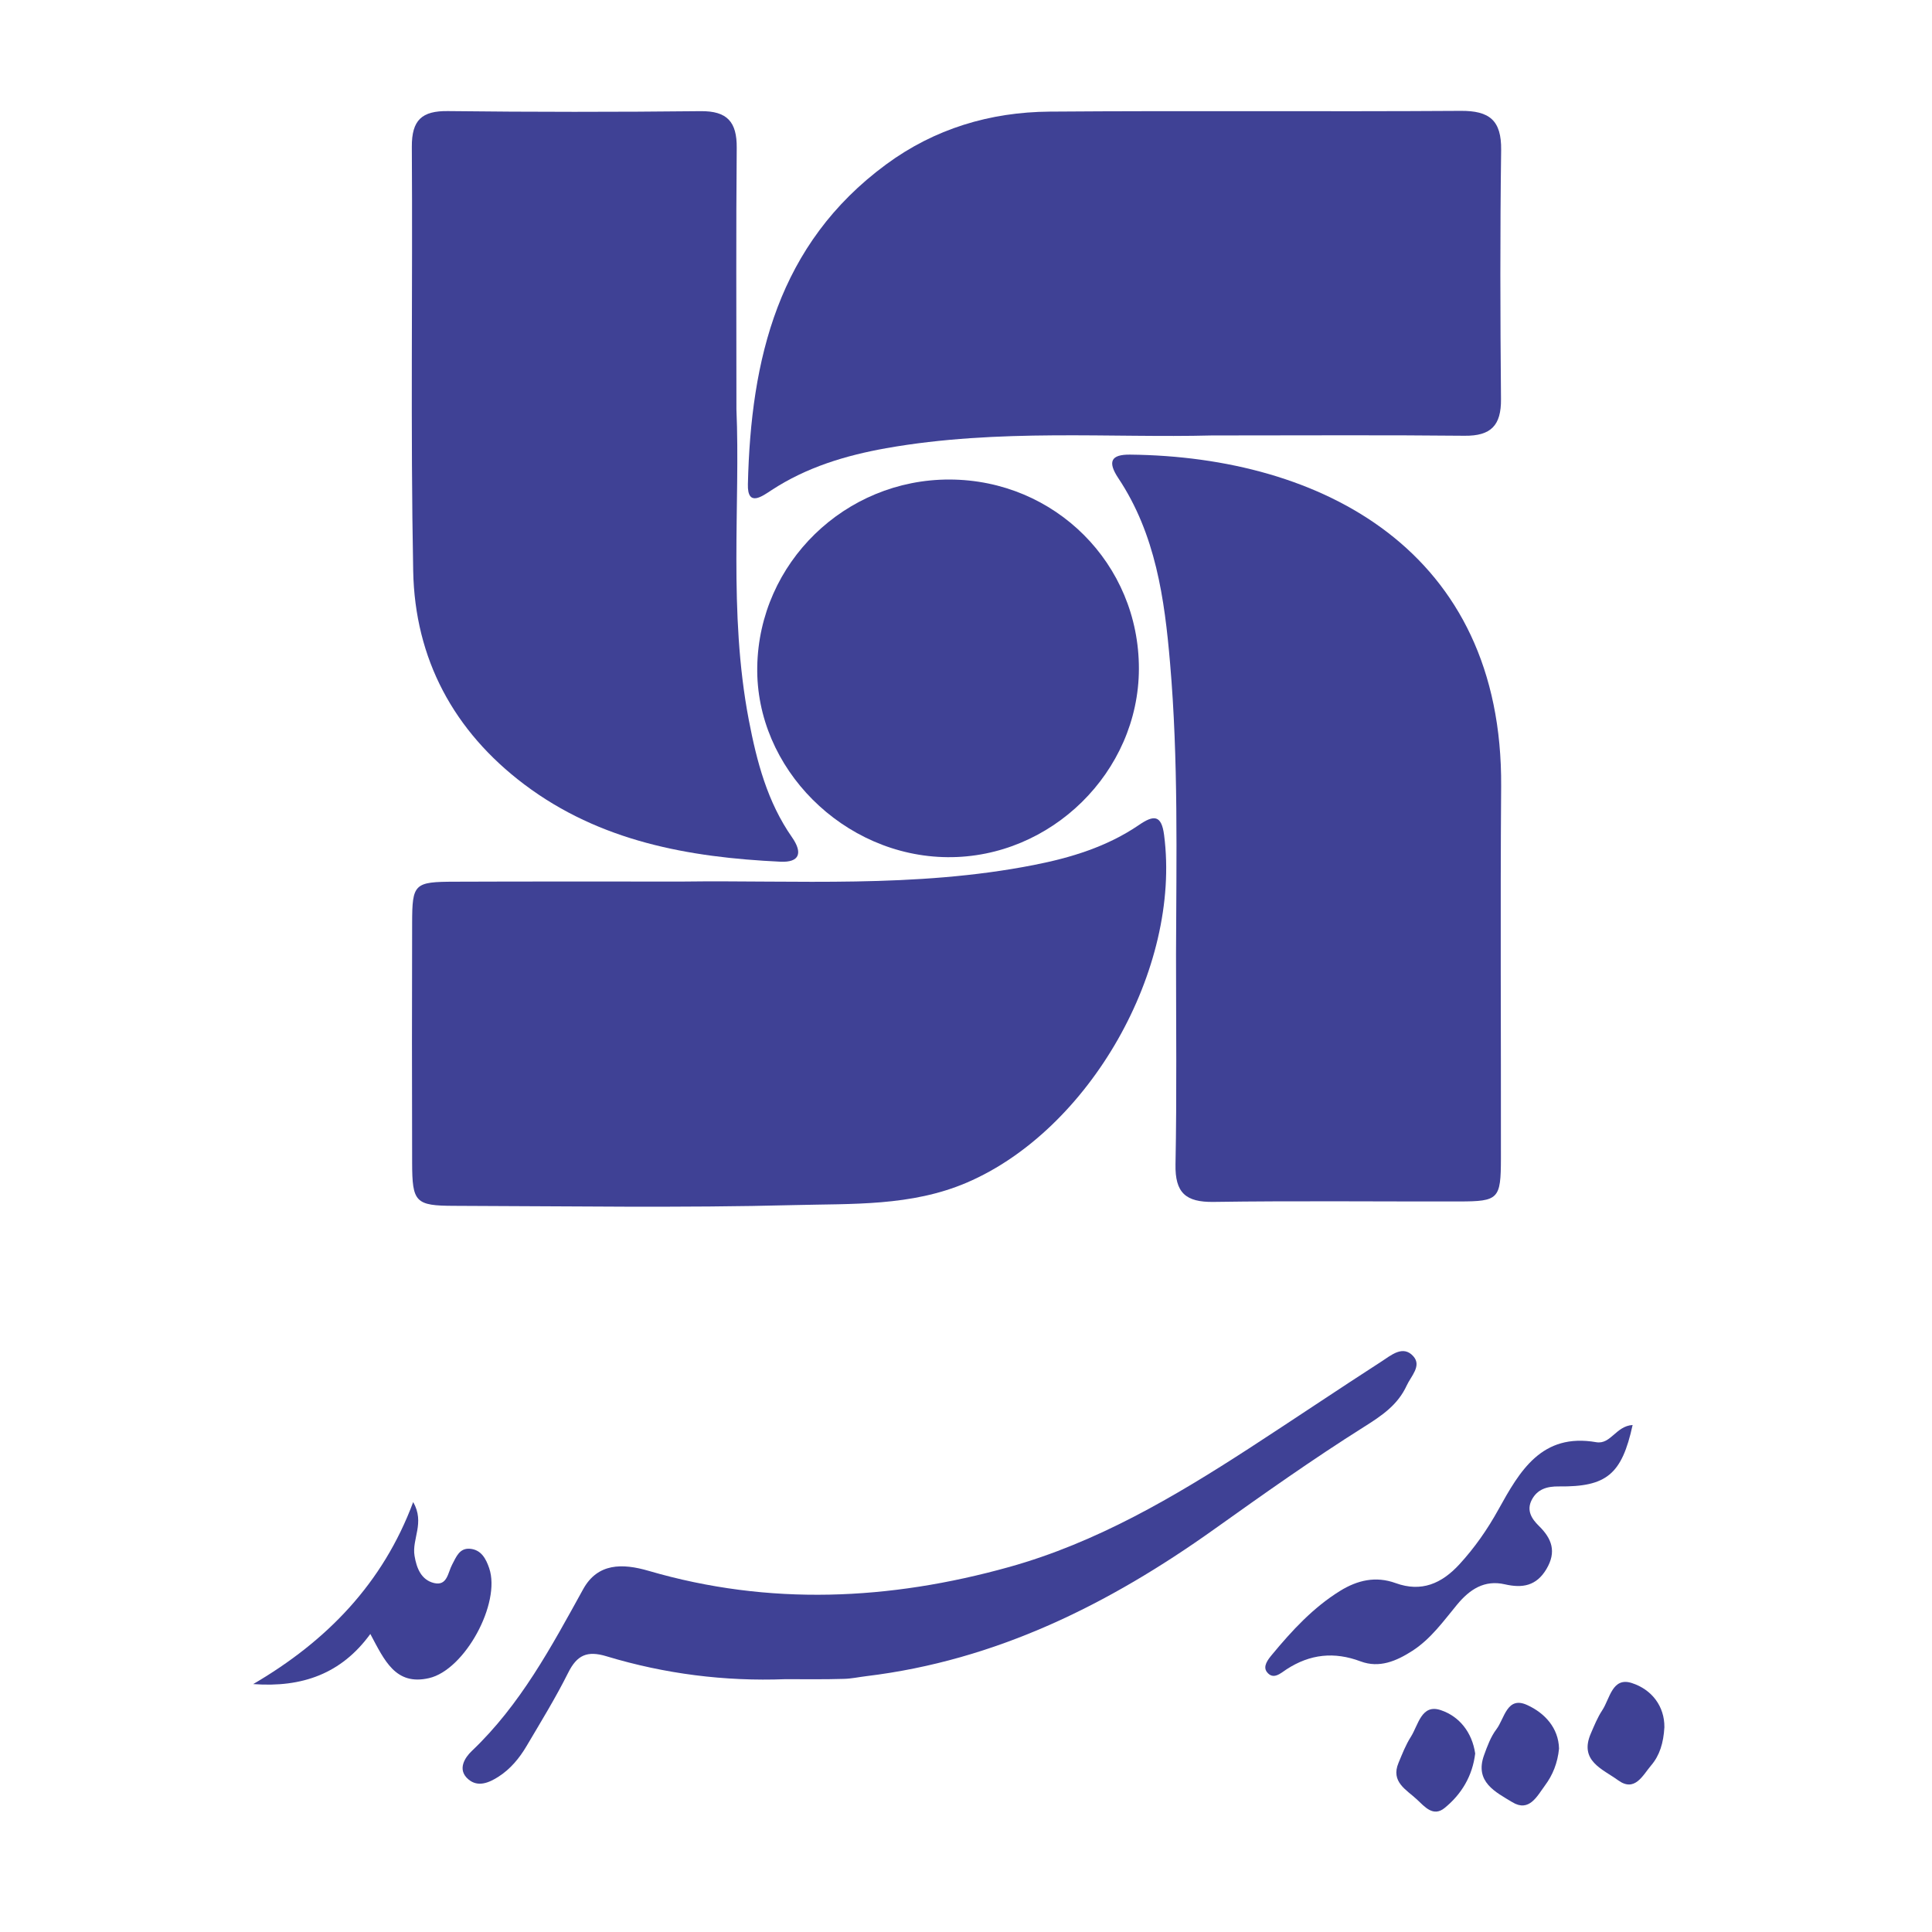
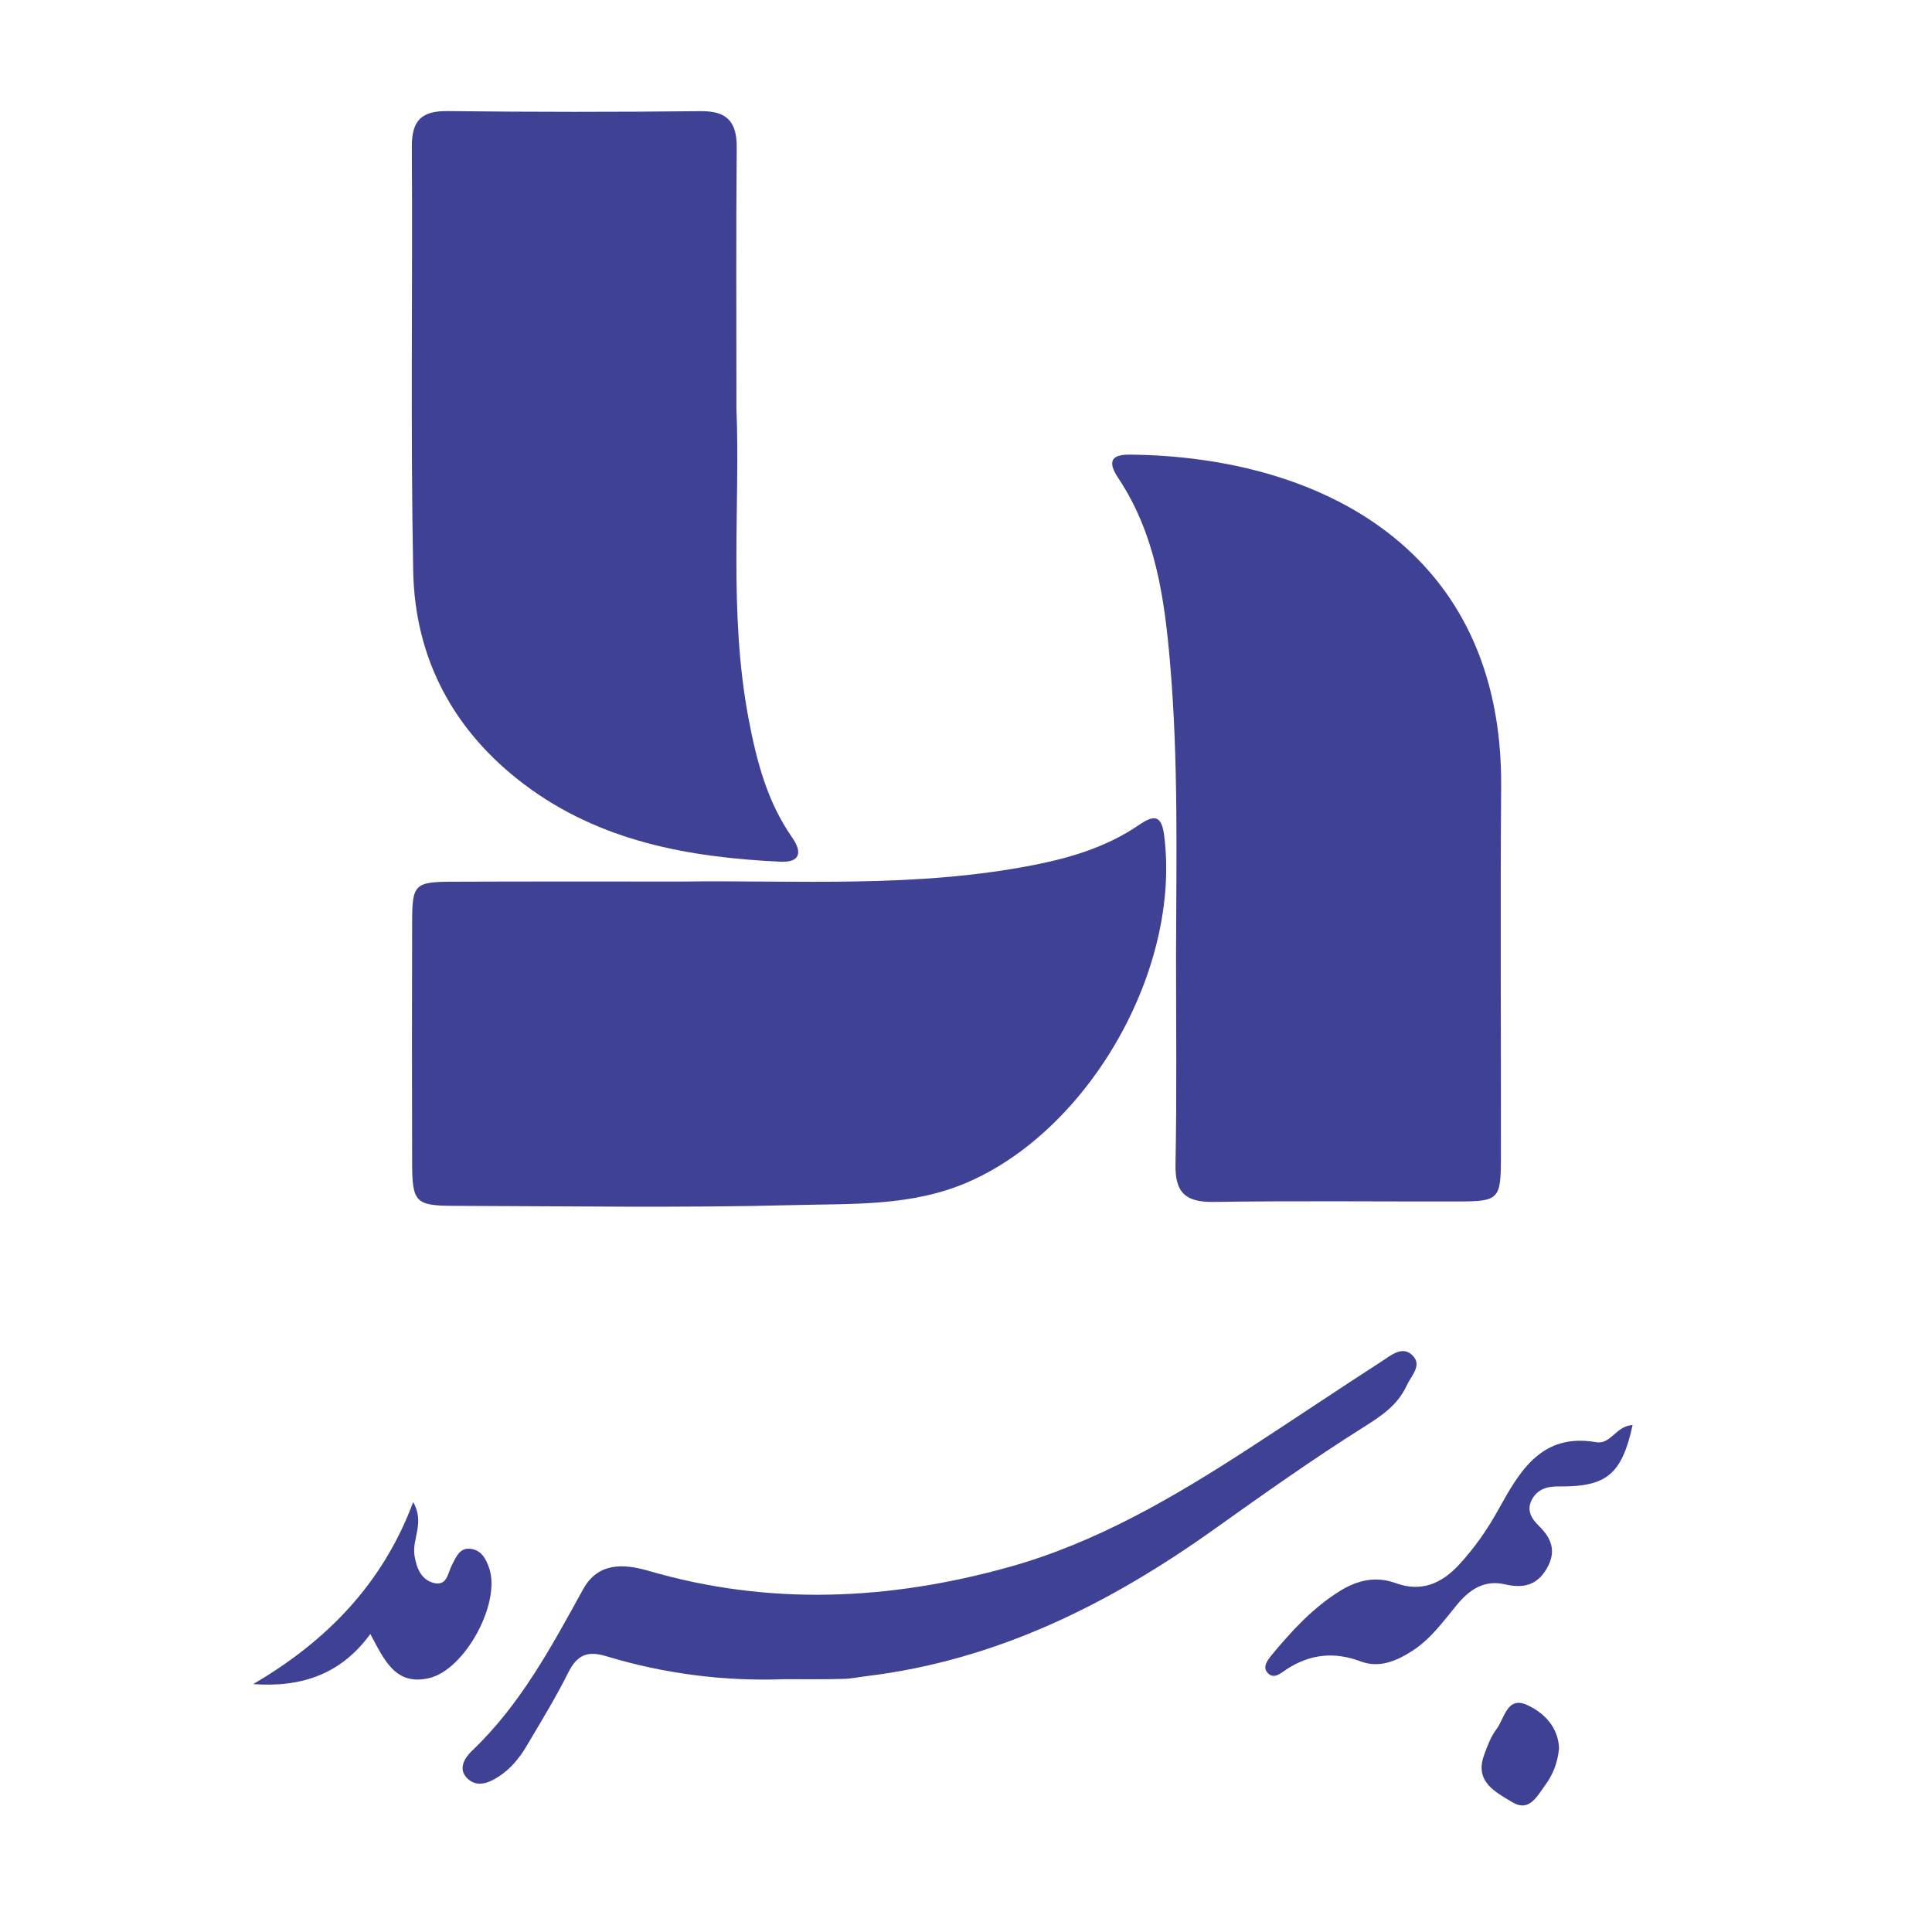
<svg xmlns="http://www.w3.org/2000/svg" version="1.1" id="Layer_1" x="0px" y="0px" viewBox="0 0 256 256" style="enable-background:new 0 0 256 256;" xml:space="preserve">
  <style type="text/css">
	.st0{fill:#3F4195;}
</style>
  <g>
-     <path class="st0" d="M160.56,57.7c-13.21,0.35-28.25-0.95-43.14,1.69c-5.38,0.96-10.55,2.52-15.19,5.56   c-1.2,0.78-3.21,2.31-3.13-0.78c0.39-16.56,3.98-31.82,18.31-42.38c6.43-4.74,13.79-6.94,21.67-7c18.15-0.14,36.31,0.02,54.46-0.1   c3.82-0.03,5.42,1.25,5.37,5.19c-0.15,11-0.12,22.01-0.02,33.02c0.03,3.46-1.32,4.88-4.83,4.84   C183.49,57.63,172.91,57.7,160.56,57.7z" />
    <path class="st0" d="M97.58,54.23c0.54,12.36-1.1,26.84,1.64,41.17c1.06,5.53,2.46,10.87,5.73,15.55c1.44,2.07,1,3.35-1.54,3.23   c-12.16-0.57-23.92-2.69-33.94-10.24c-9.36-7.06-14.5-16.64-14.72-28.29c-0.36-18.72-0.06-37.46-0.18-56.19   c-0.02-3.55,1.32-4.79,4.8-4.74c11.15,0.13,22.31,0.13,33.46,0.01c3.54-0.04,4.82,1.43,4.79,4.86   C97.52,30.45,97.58,41.31,97.58,54.23z" />
    <path class="st0" d="M90.48,116.81c14.85-0.2,30.77,0.9,46.49-2.19c4.96-0.97,9.73-2.43,13.94-5.3c1.95-1.34,2.99-1.39,3.34,1.33   c2.29,17.74-9.89,39.1-26.16,46.06c-7.37,3.15-15.18,2.77-22.83,2.97c-15.01,0.39-30.04,0.14-45.07,0.1   c-5.15-0.01-5.57-0.47-5.58-5.71c-0.03-10.59-0.03-21.18,0-31.76c0.01-5.23,0.27-5.47,5.68-5.48   C70.02,116.79,79.75,116.81,90.48,116.81z" />
    <path class="st0" d="M155.83,126.42c0.04-12.86,0.32-25.73-0.79-38.55c-0.73-8.56-1.92-17.09-6.85-24.5   c-1.46-2.19-0.99-3.16,1.55-3.13c25.34,0.26,49.4,12.68,49.17,43.97c-0.12,16.44-0.01,32.87-0.03,49.31   c-0.01,5.36-0.31,5.67-5.5,5.68c-10.86,0.02-21.73-0.1-32.59,0.06c-3.69,0.05-5.1-1.22-5.03-4.97   C155.94,145,155.83,135.71,155.83,126.42z" />
-     <path class="st0" d="M125.83,63.54c13.97,0.04,25.11,11.18,25.08,25.09c-0.03,13.65-11.64,25.07-25.36,24.95   c-13.78-0.12-25.45-11.79-25.21-25.23C100.57,74.59,111.97,63.5,125.83,63.54z" />
    <path class="st0" d="M104.08,222.5c-8.06,0.31-15.99-0.7-23.7-3.03c-2.59-0.79-3.93-0.16-5.1,2.19c-1.66,3.32-3.61,6.49-5.5,9.69   c-0.95,1.61-2.14,3.06-3.74,4.08c-1.25,0.8-2.72,1.42-3.98,0.34c-1.51-1.28-0.47-2.88,0.46-3.76c6.44-6.12,10.53-13.79,14.75-21.43   c1.92-3.48,5.19-3.45,8.66-2.44c15.98,4.67,31.94,3.92,47.81-0.51c11.56-3.23,21.8-9.25,31.78-15.72   c5.87-3.81,11.68-7.73,17.57-11.53c1.25-0.81,2.83-2.2,4.19-0.66c1.13,1.27-0.32,2.63-0.89,3.88c-1.19,2.58-3.31,4-5.7,5.5   c-6.76,4.26-13.29,8.89-19.8,13.53c-13.93,9.93-28.88,17.39-46.11,19.47c-0.99,0.12-1.98,0.34-2.98,0.36   C109.23,222.54,106.66,222.5,104.08,222.5z" />
    <path class="st0" d="M216.33,188.82c-1.43,6.56-3.46,8.21-9.77,8.14c-1.54-0.02-2.85,0.34-3.6,1.79c-0.72,1.4,0,2.51,0.95,3.44   c1.73,1.69,2.36,3.43,1,5.72c-1.34,2.25-3.19,2.55-5.51,2.02c-2.71-0.62-4.65,0.67-6.32,2.68c-1.81,2.19-3.47,4.54-5.93,6.13   c-2.13,1.37-4.38,2.33-6.87,1.4c-3.49-1.31-6.69-0.97-9.8,1.05c-0.77,0.5-1.76,1.47-2.61,0.36c-0.57-0.75,0.14-1.65,0.68-2.3   c2.65-3.2,5.45-6.24,9.02-8.45c2.3-1.42,4.72-1.99,7.36-1.03c3.42,1.24,6.1,0.06,8.44-2.48c2.04-2.22,3.72-4.63,5.19-7.29   c2.8-5.05,5.71-10.17,12.96-8.9C213.44,191.42,214.12,188.95,216.33,188.82z" />
    <path class="st0" d="M54.75,199.03c1.58,2.77-0.2,4.87,0.18,7.13c0.27,1.64,0.89,3.19,2.58,3.6c1.77,0.42,1.83-1.39,2.4-2.44   c0.54-1.01,0.96-2.22,2.37-2.1c1.49,0.13,2.11,1.32,2.54,2.57c1.58,4.64-3.23,13.48-7.97,14.57c-4.45,1.03-5.91-2.36-7.78-5.85   c-3.83,5.27-9.03,7.12-15.52,6.64C43.31,217.45,50.74,209.8,54.75,199.03z" />
    <path class="st0" d="M206.58,231.7c-0.19,1.92-0.84,3.51-1.86,4.88c-1.05,1.42-2.09,3.58-4.33,2.22c-2.21-1.34-5.02-2.68-3.75-6.22   c0.43-1.19,0.89-2.45,1.64-3.44c1.08-1.41,1.39-4.46,4.09-3.21C204.67,226.98,206.51,228.94,206.58,231.7z" />
-     <path class="st0" d="M220.54,228.87c-0.12,2.09-0.63,3.74-1.76,5.06c-1.11,1.3-2.15,3.59-4.38,1.96c-2.01-1.47-5.2-2.55-3.6-6.21   c0.45-1.04,0.88-2.11,1.5-3.05c1.02-1.53,1.32-4.46,3.92-3.62C218.89,223.87,220.57,226.11,220.54,228.87z" />
-     <path class="st0" d="M195.47,232.35c-0.36,2.98-1.81,5.4-4.07,7.23c-1.5,1.21-2.64-0.2-3.65-1.14c-1.39-1.3-3.5-2.32-2.44-4.85   c0.49-1.18,0.96-2.39,1.64-3.46c0.99-1.56,1.4-4.41,3.98-3.52C193.37,227.43,195.06,229.54,195.47,232.35z" />
  </g>
</svg>